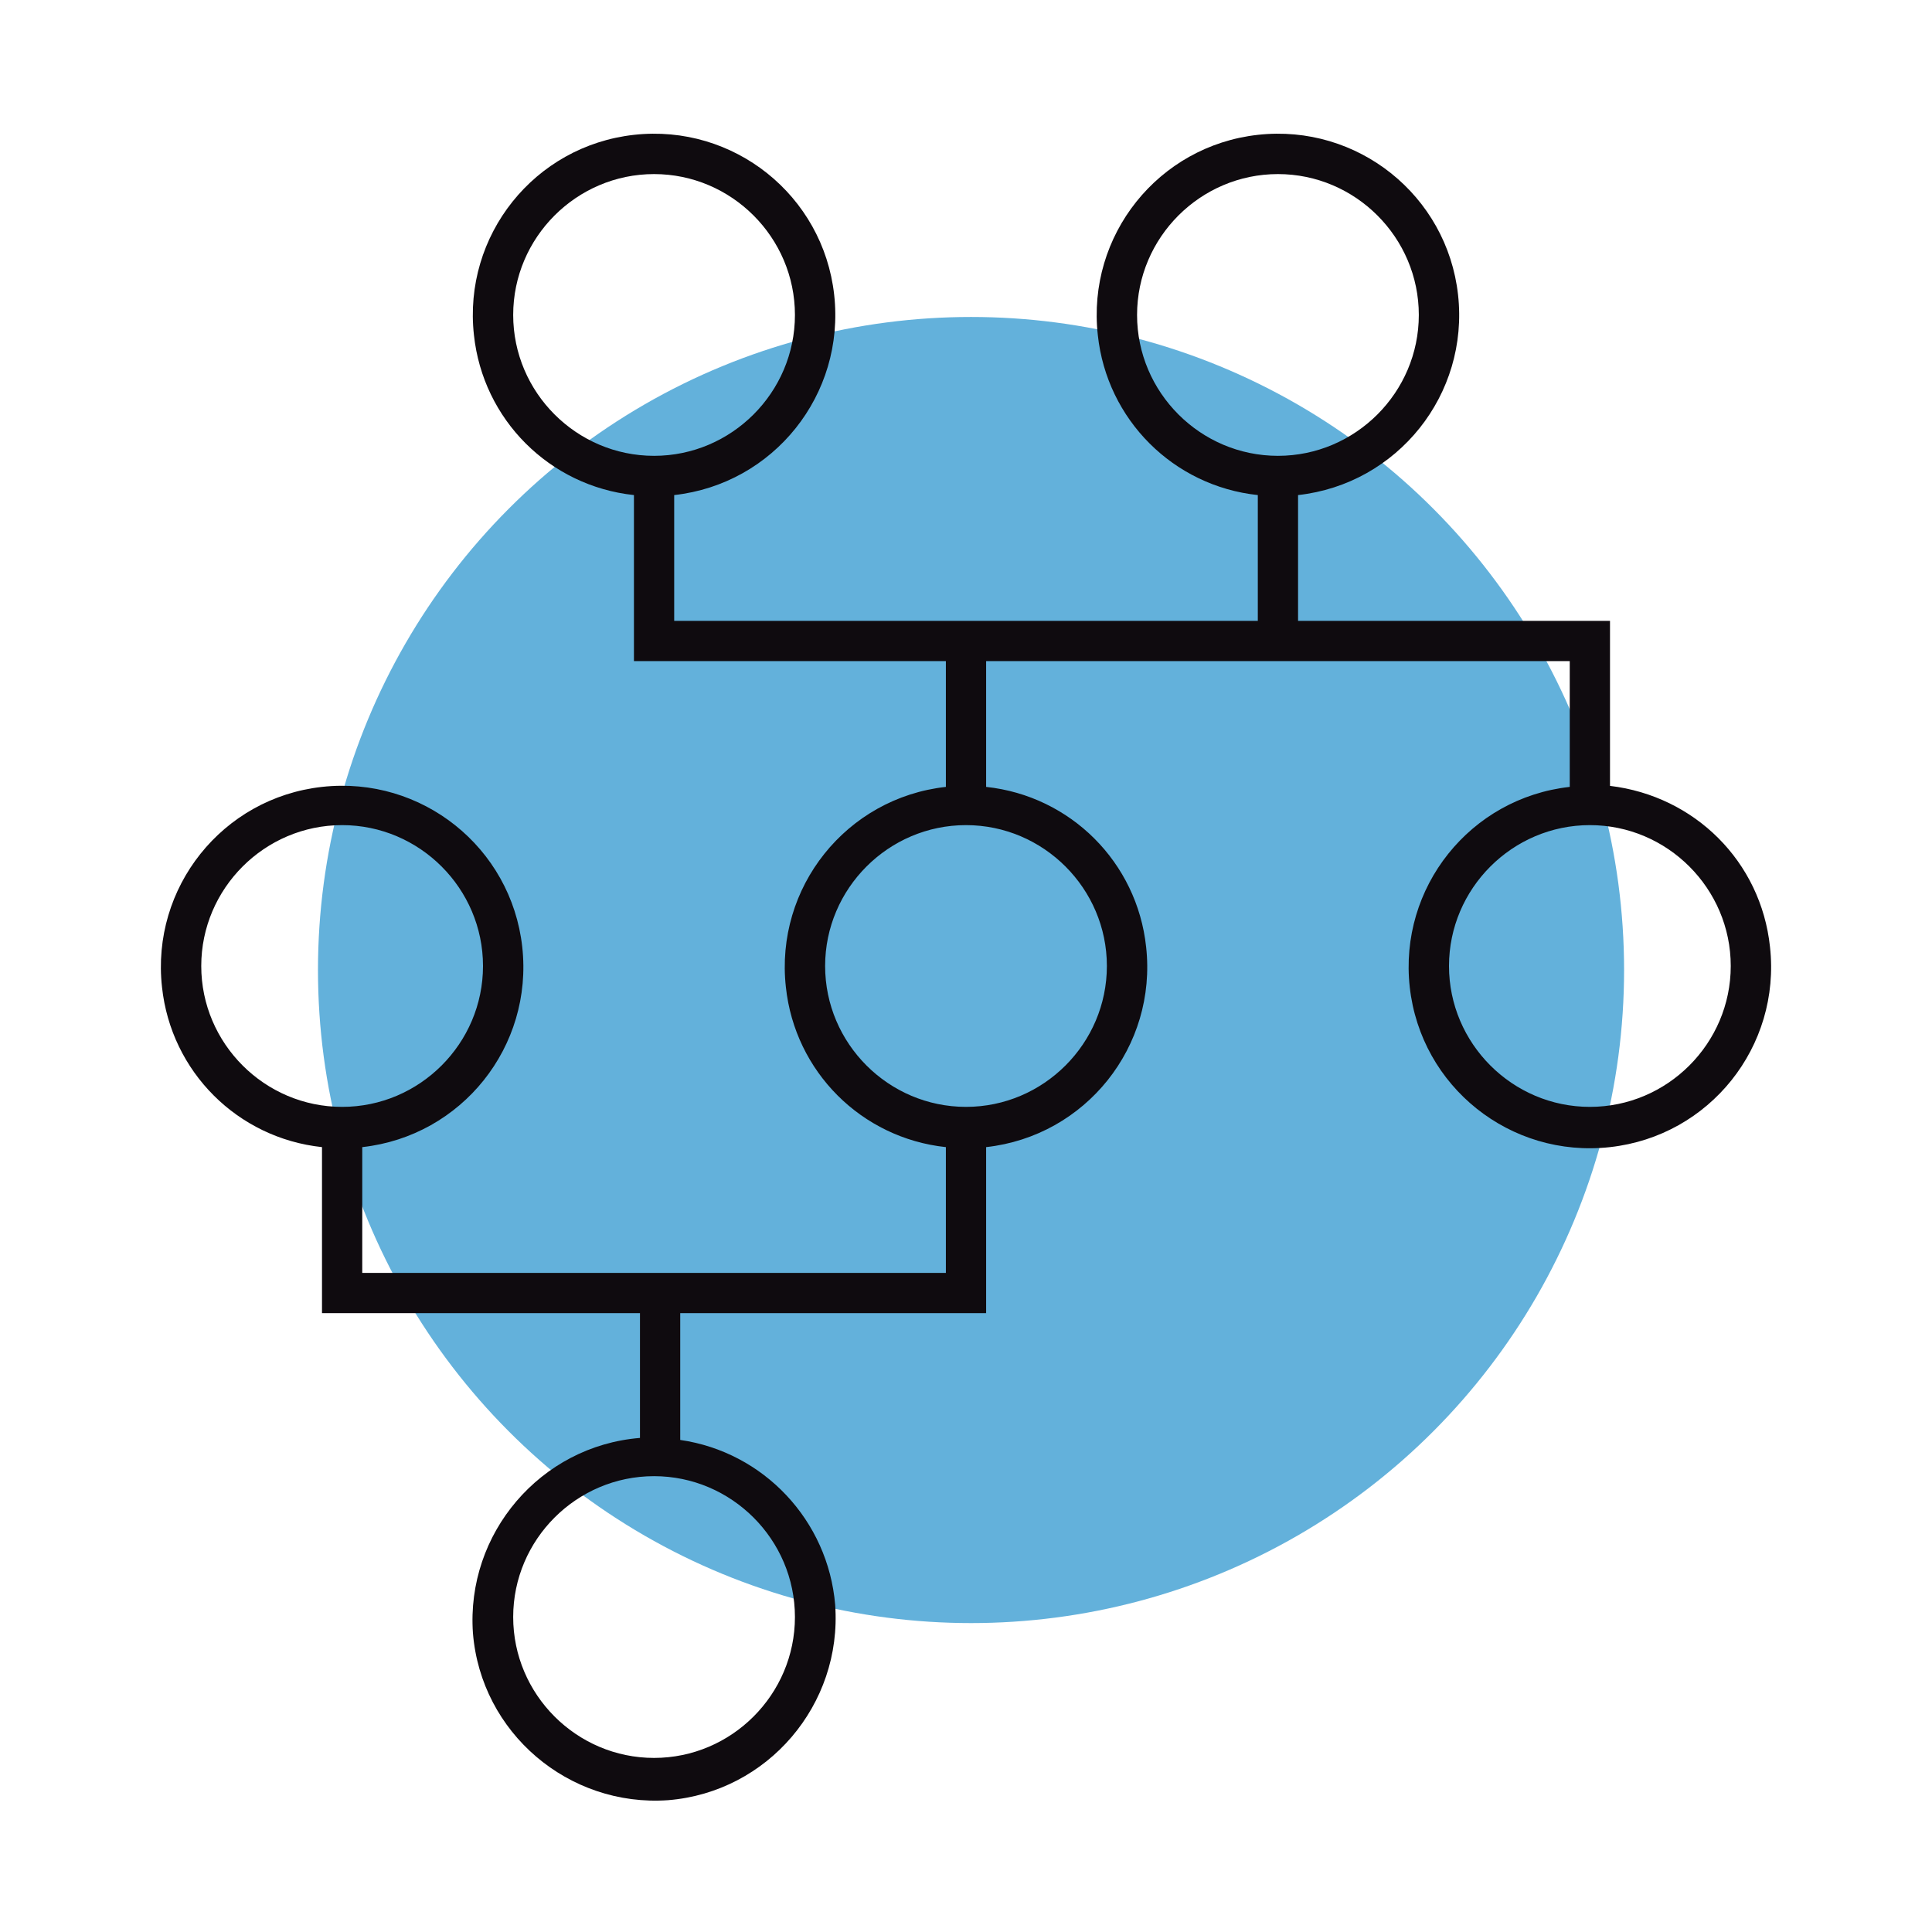
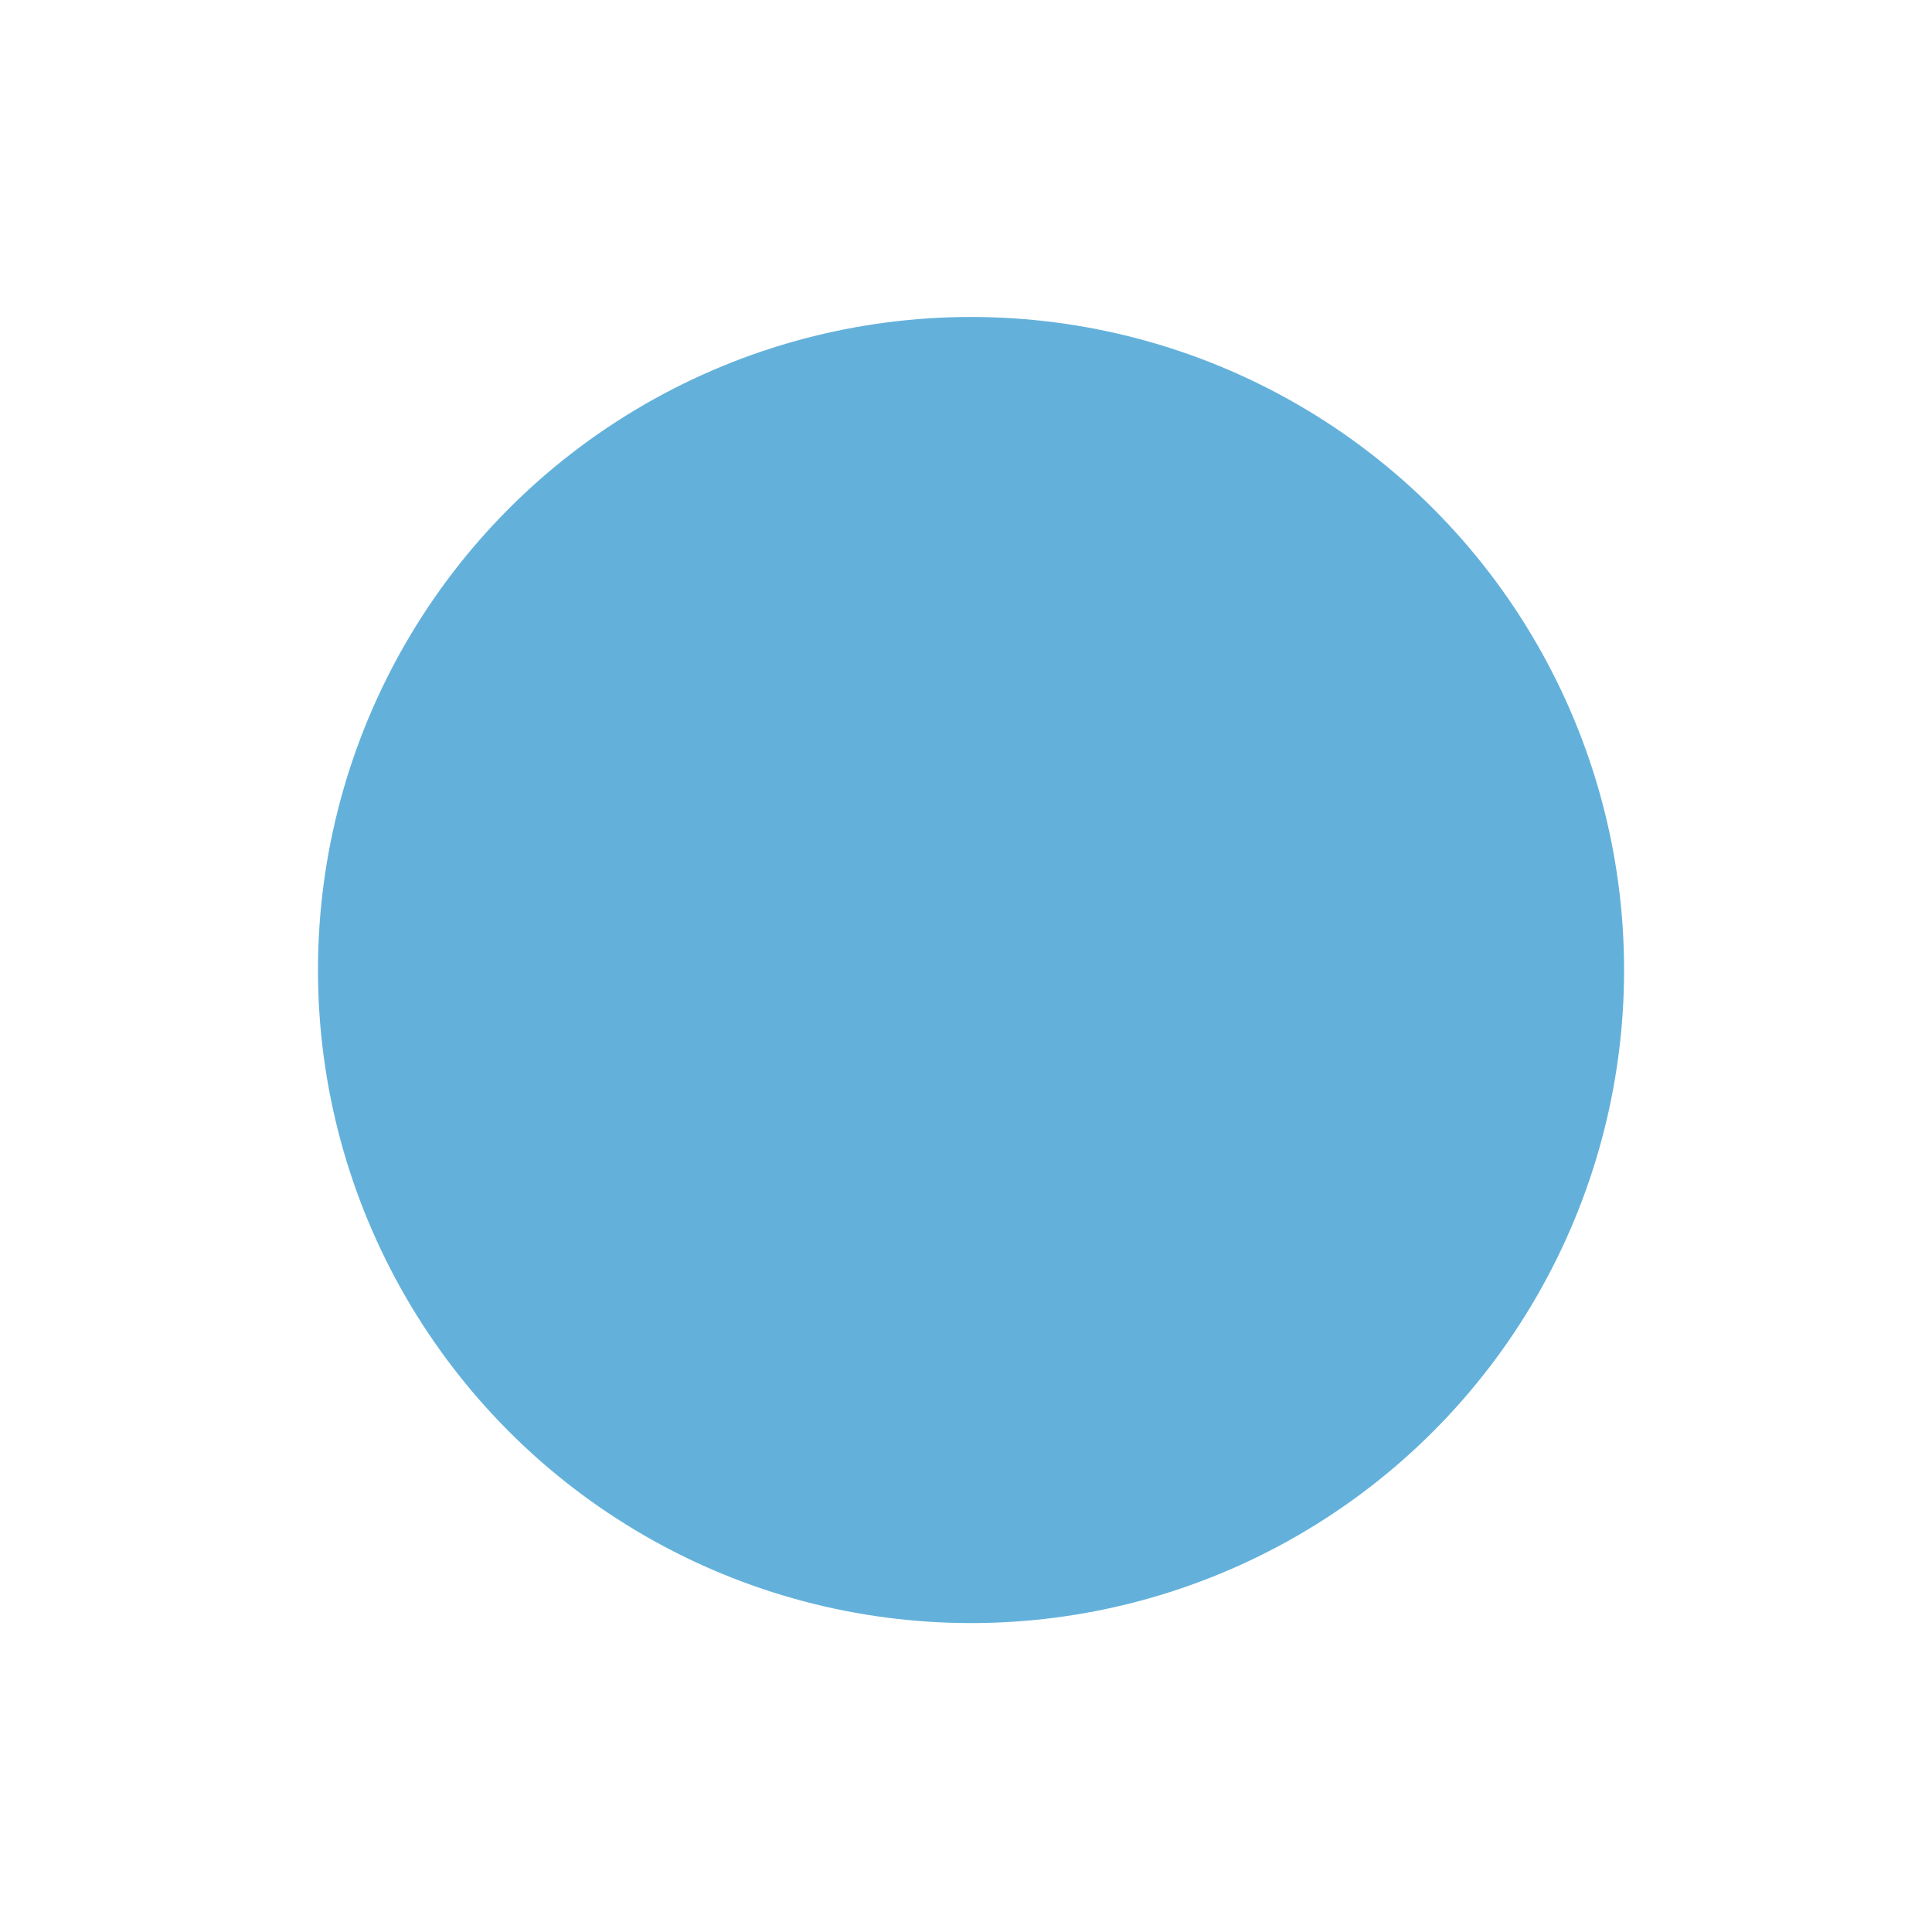
<svg xmlns="http://www.w3.org/2000/svg" version="1.1" id="Layer_1" x="0px" y="0px" viewBox="0 0 192 192" style="enable-background:new 0 0 192 192;" xml:space="preserve">
  <style type="text/css">
	.st0{fill:#63B1DB;}
	.st1{fill:none;}
	.st2{fill:#0F0B0F;}
</style>
  <circle class="st0" cx="96.5" cy="96.4" r="64.9" />
  <g id="icon-PC-Free-tree" transform="translate(-250)">
-     <rect id="Rectangle_1080" x="250" y="0" class="st1" width="192" height="192" />
-     <path id="Path_4662" class="st2" d="M410,78.1V61.7h-31V49.2c9.9-1.1,17-10,15.9-19.9c-1.1-9.9-10-17-19.9-15.9s-17,10-15.9,19.9   c0.9,8.4,7.5,15,15.9,15.9v12.5h-58V49.2c9.9-1.1,17-10,15.9-19.9c-1.1-9.9-10-17-19.9-15.9s-17,10-15.9,19.9   c0.9,8.4,7.5,15,15.9,15.9v16.5h31v12.5c-9.9,1.1-17,10-15.9,19.9c0.9,8.4,7.5,15,15.9,15.9v12.5h-58v-12.5   c9.9-1.1,17-10,15.9-19.9c-1.1-9.9-10-17-19.9-15.9c-9.9,1.1-17,10-15.9,19.9c0.9,8.4,7.5,15,15.9,15.9v16.5h31.6v12.4   c-9.9,0.8-17.3,9.5-16.6,19.4c0.8,9.9,9.5,17.3,19.4,16.6c9.9-0.8,17.3-9.5,16.6-19.4c-0.7-8.4-7.1-15.2-15.4-16.4v-12.6H348v-16.5   c9.9-1.1,17-10,15.9-19.9c-0.9-8.4-7.5-15-15.9-15.9V65.7h58v12.5c-9.9,1.1-17,10-15.9,19.9c1.1,9.9,10,17,19.9,15.9   c9.9-1.1,17-10,15.9-19.9C425,85.6,418.4,79.1,410,78.1z M363,31.3c0-7.7,6.3-14,14-14s14,6.3,14,14s-6.3,14-14,14   C369.3,45.3,363,39,363,31.3z M301,31.3c0-7.7,6.3-14,14-14s14,6.3,14,14s-6.3,14-14,14C307.3,45.3,301,39,301,31.3z M270,96   c0-7.7,6.3-14,14-14s14,6.3,14,14s-6.3,14-14,14C276.3,110,270,103.7,270,96z M329,160.7c0,7.7-6.3,14-14,14s-14-6.3-14-14   s6.3-14,14-14C322.7,146.7,329,153,329,160.7z M360,96c0,7.7-6.3,14-14,14s-14-6.3-14-14s6.3-14,14-14C353.7,82,360,88.3,360,96z    M408,110c-7.7,0-14-6.3-14-14s6.3-14,14-14s14,6.3,14,14C422,103.7,415.7,110,408,110z" />
-   </g>
+     </g>
</svg>